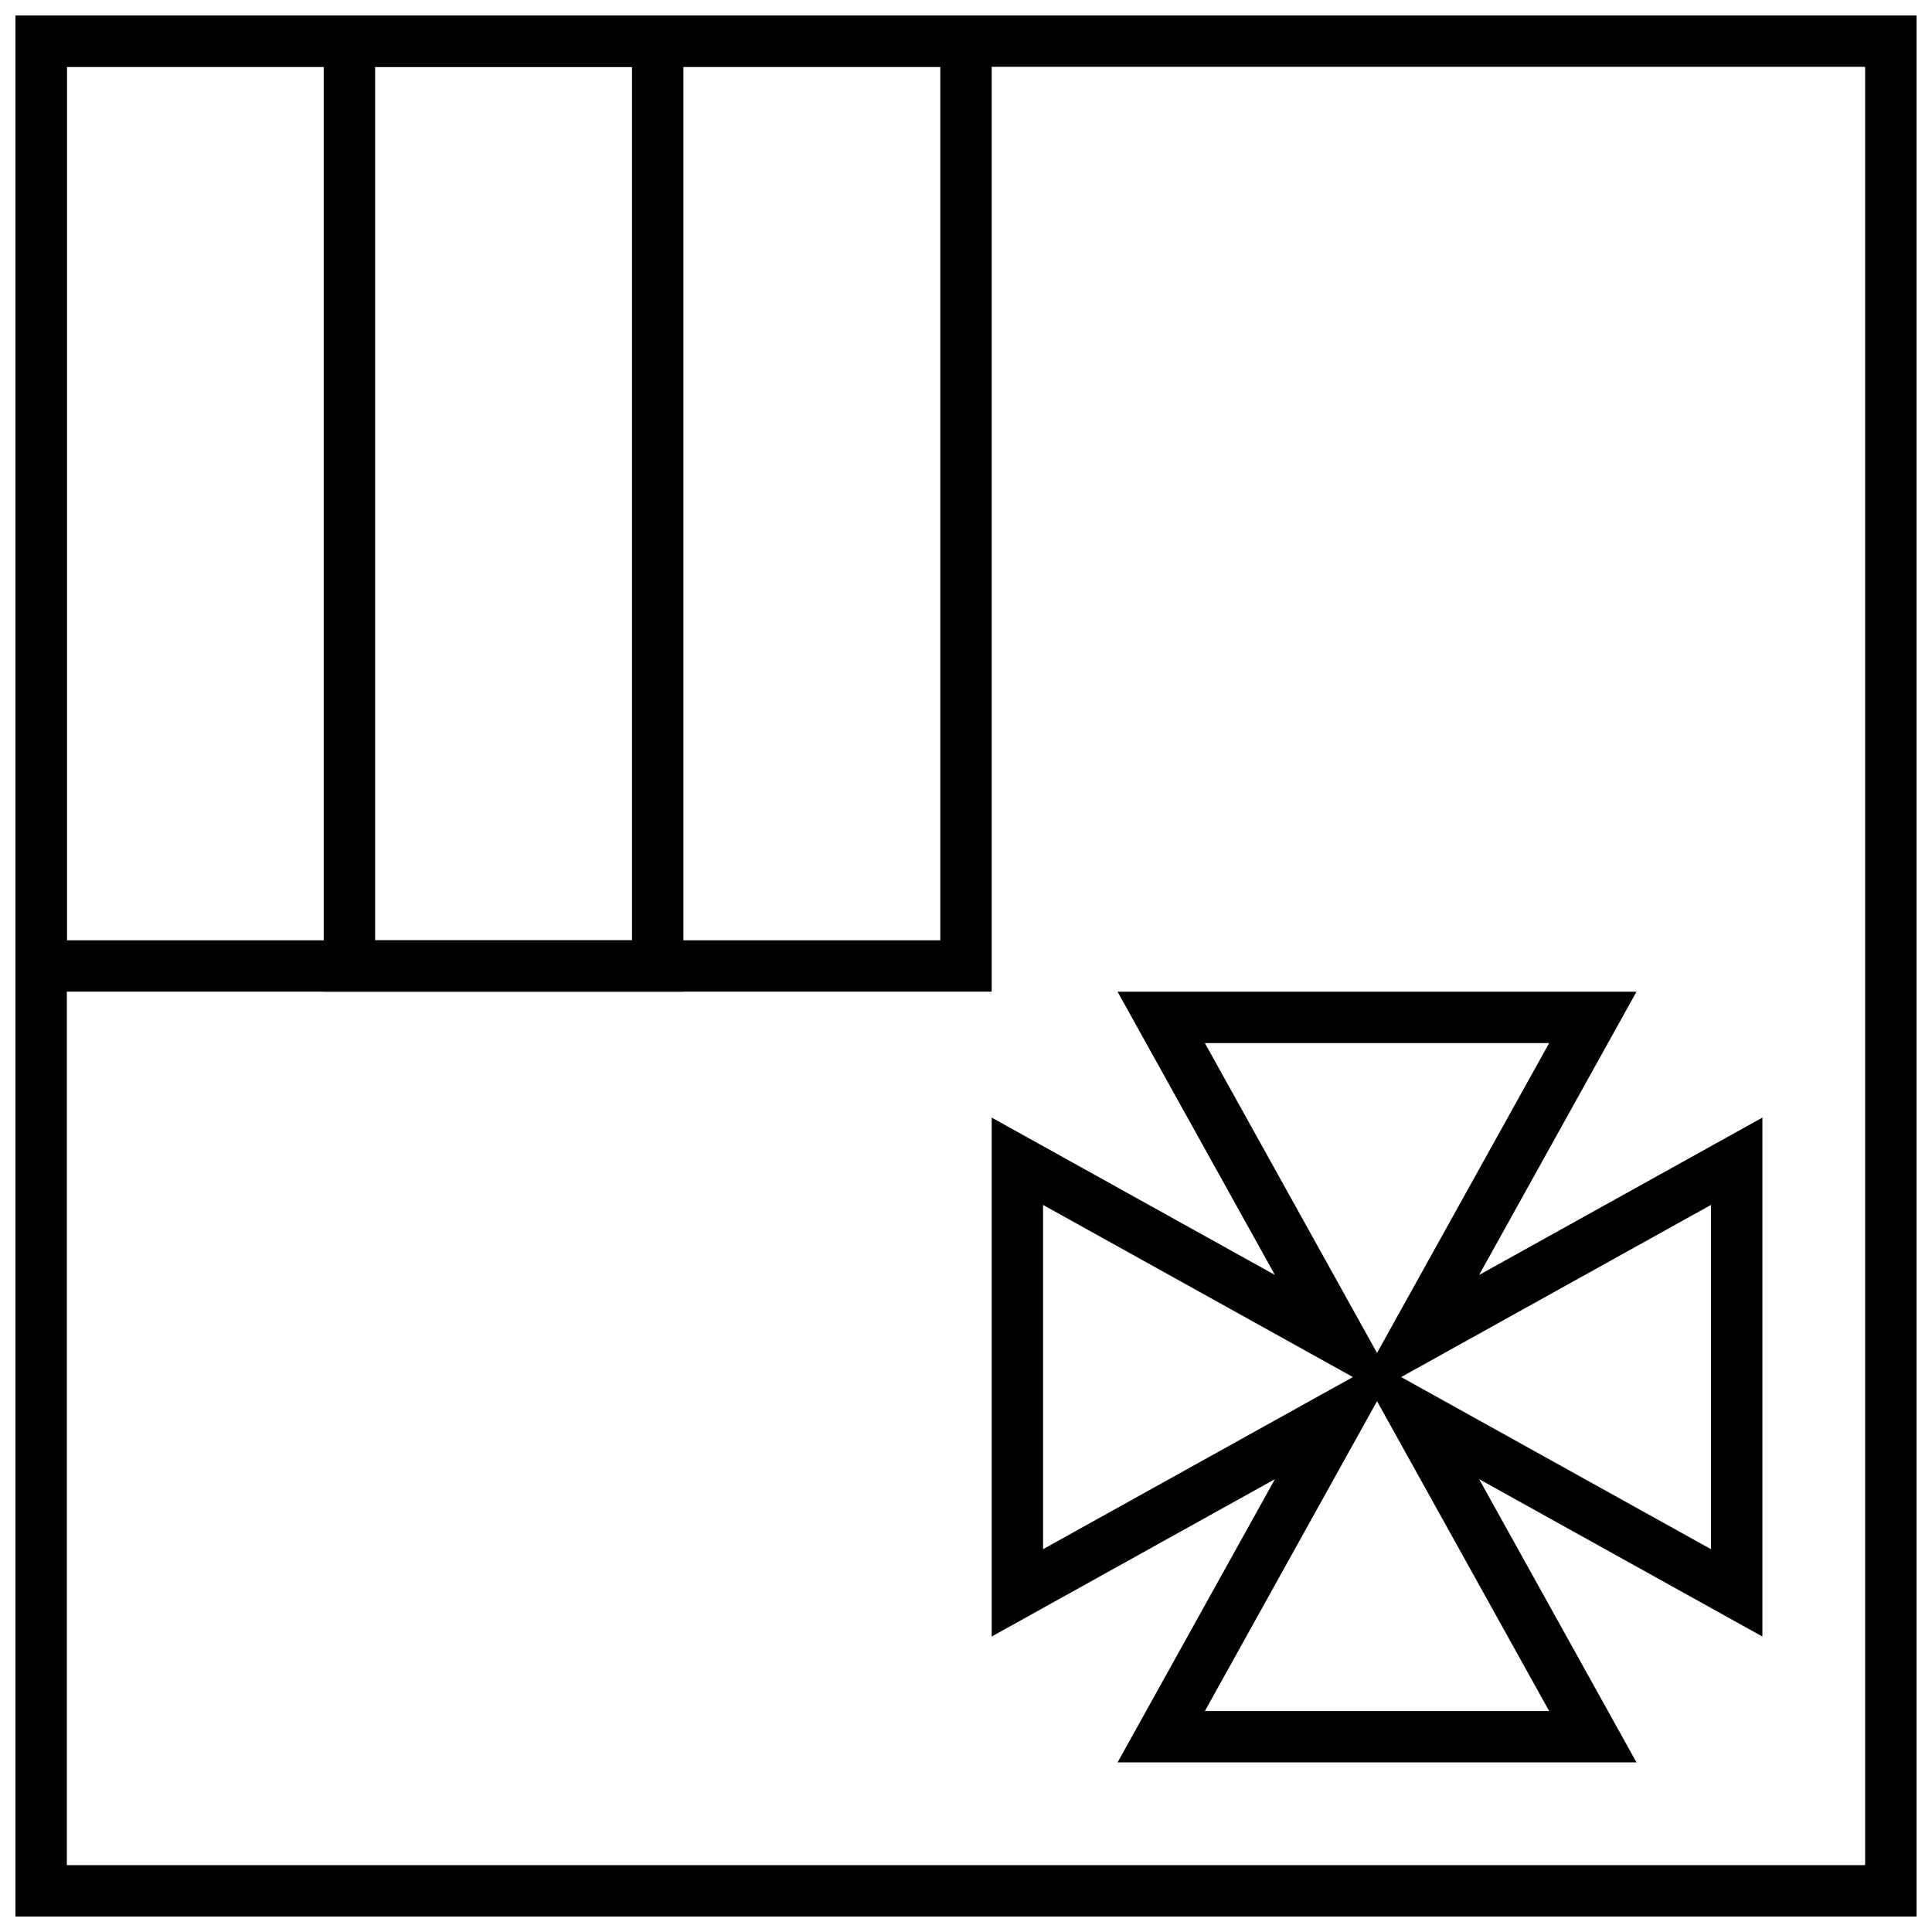
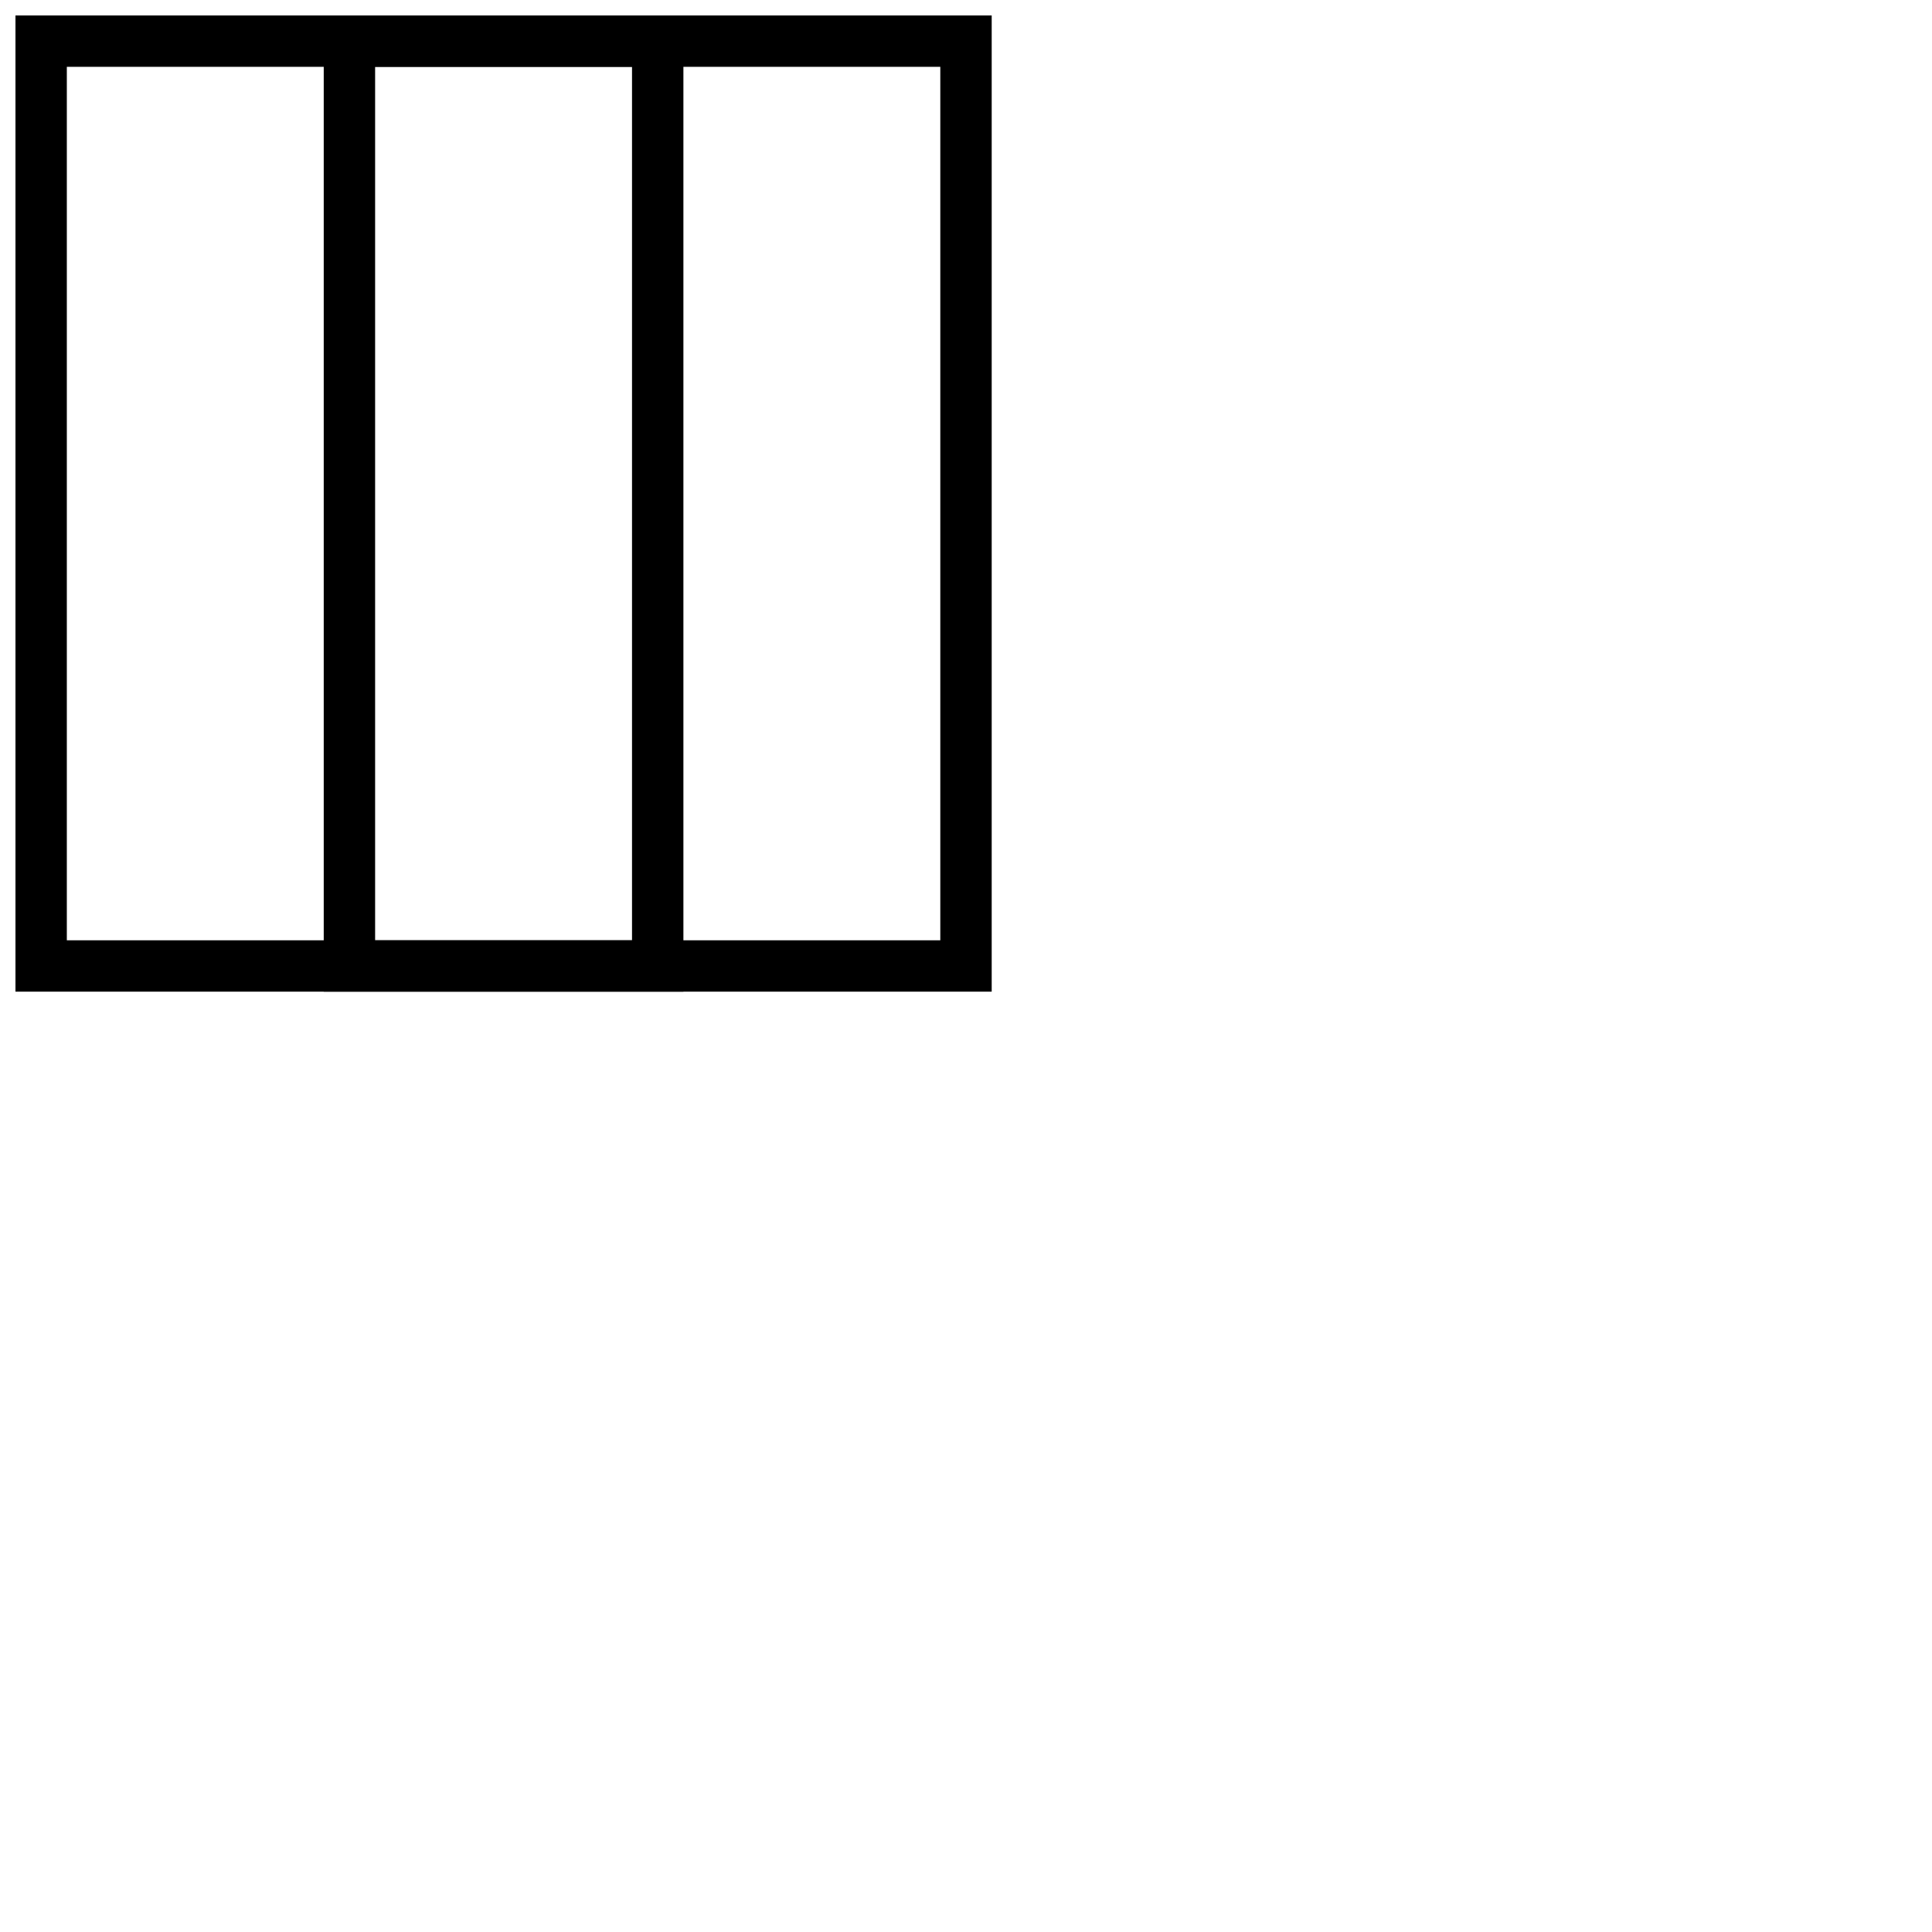
<svg xmlns="http://www.w3.org/2000/svg" width="800px" height="800px" version="1.1" viewBox="144 144 512 512">
  <defs>
    <clipPath id="c">
-       <path d="m148.09 148.09h503.81v503.81h-503.81z" />
-     </clipPath>
+       </clipPath>
    <clipPath id="b">
      <path d="m148.09 148.09h258.91v258.91h-258.91z" />
    </clipPath>
    <clipPath id="a">
      <path d="m229 148.09h97v258.91h-97z" />
    </clipPath>
  </defs>
-   <path d="m420.42 554.55 82.113-45.617-82.113-45.617zm134.12-134.12h-91.234l45.617 82.113zm42.891 134.12v-91.234l-82.113 45.617zm-134.12 42.891h91.234l-45.617-82.113zm-56.504-19.746v-137.52l75.066 41.703-41.703-75.066h137.52l-41.707 75.066 75.07-41.703v137.52l-75.07-41.707 41.707 75.07h-137.52l41.703-75.07z" />
  <g clip-path="url(#c)">
    <path d="m161.71 161.71v476.57h476.57v-476.57zm490.19-13.617v503.81h-503.81v-503.81z" />
  </g>
  <g clip-path="url(#b)">
    <path d="m161.71 161.71v231.48h231.48v-231.48zm245.1-13.617v258.71h-258.71v-258.71z" />
  </g>
  <g clip-path="url(#a)">
    <path d="m243.41 161.71v231.48h68.082v-231.48zm81.699-13.617v258.71h-95.316v-258.71z" />
  </g>
</svg>